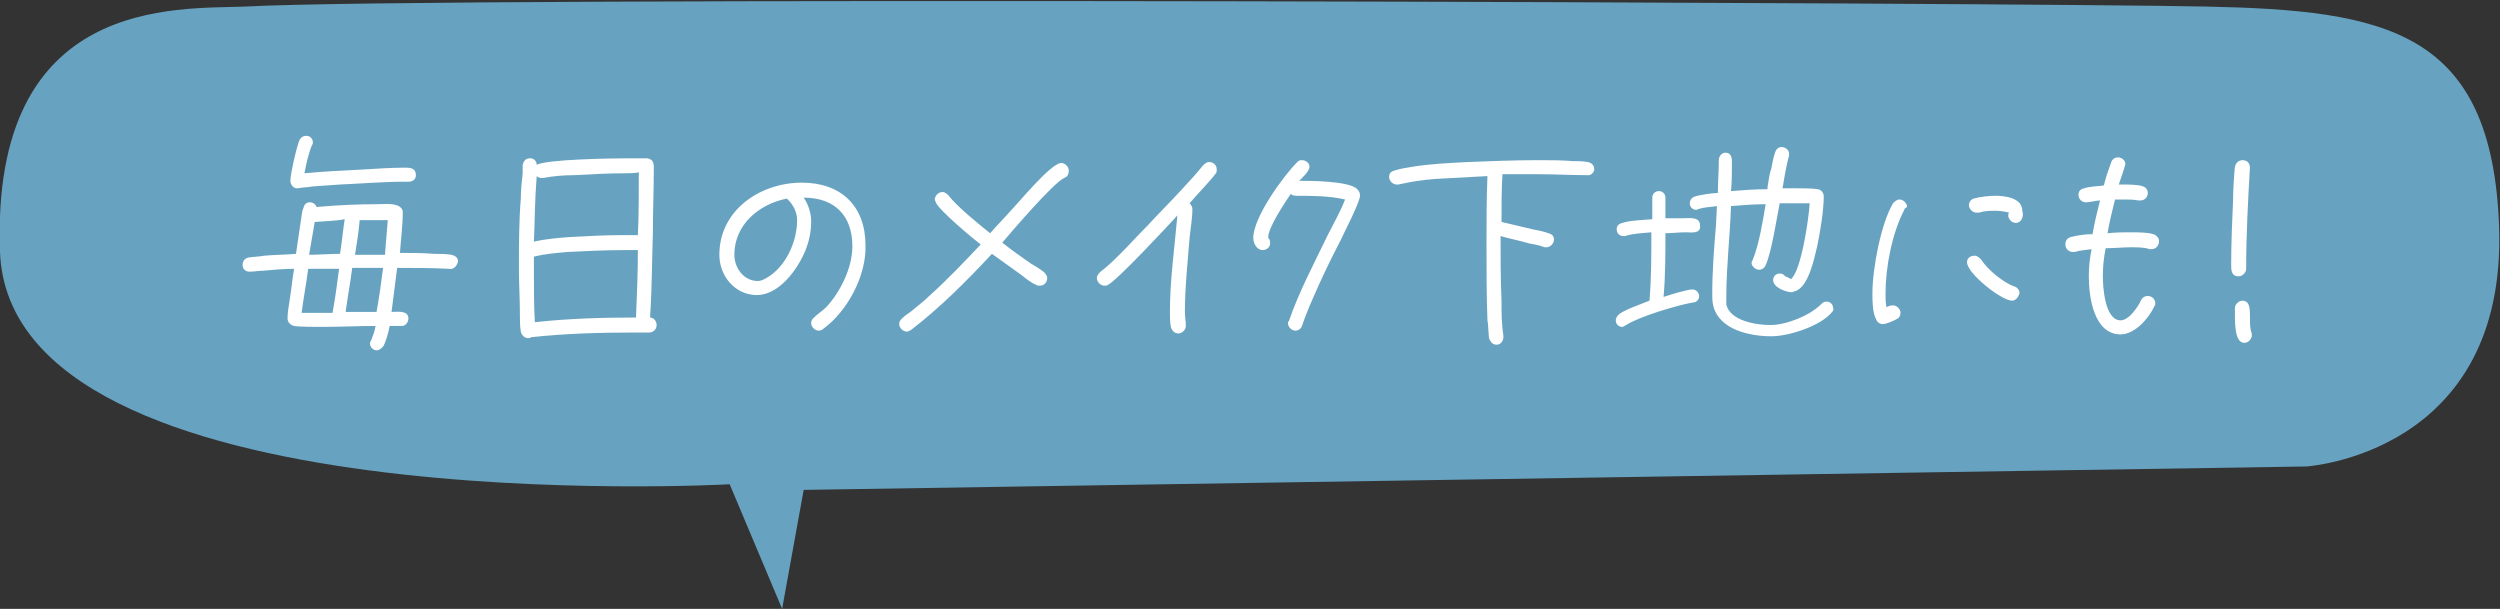
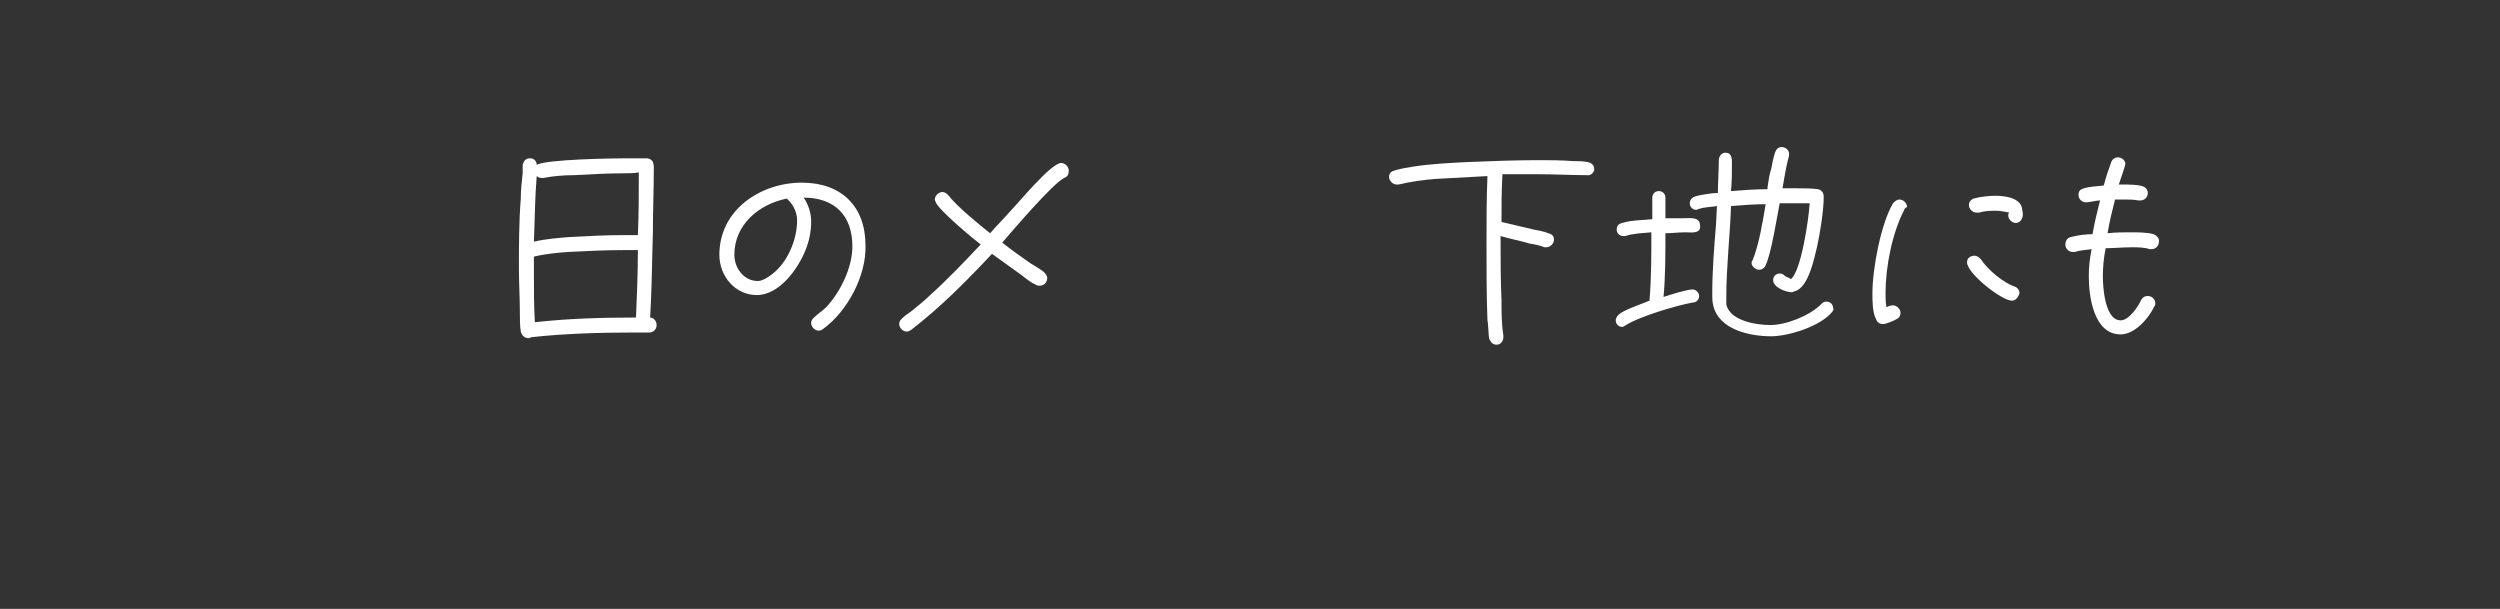
<svg xmlns="http://www.w3.org/2000/svg" version="1.1" id="レイヤー_1" x="0px" y="0px" viewBox="0 0 266.9 65" style="enable-background:new 0 0 266.9 65;" xml:space="preserve">
  <rect x="0" y="0" width="266.9" height="65" fill="#333333" stroke="none" />
  <style type="text/css">
	.st0{fill:#67A3C1;}
	.st1{fill:#FFFFFF;}
</style>
-   <path class="st0" d="M77.9,51.7L83.5,65l2.3-12.7l160.4-2.5c0,0,21.5-1.3,20.6-25.7c-0.8-20.9-12.1-23-31.3-23.4  c-18.4-0.4-189.4-1.1-209.3,0C18.9,1-1-0.5,0,26.9C1.1,56,77.9,51.7,77.9,51.7z" />
  <g>
-     <path class="st1" d="M48,28.7L48,28.7c-1.9-0.1-3.8-0.1-5.6-0.1c-0.2,1.6-0.4,3.2-0.6,4.7c0.6,0,1.8-0.2,1.8,0.7   c0,0.4-0.3,0.8-0.7,0.8h-1.3c-0.1,0.6-0.4,1.7-0.7,2.2c-0.2,0.2-0.4,0.4-0.7,0.4c-0.4,0-0.7-0.4-0.7-0.7c0-0.1,0-0.2,0.1-0.3   c0.2-0.5,0.4-1,0.5-1.6c-1.9,0-3.8,0.1-5.8,0.1c-0.7,0-2.3,0-2.9-0.1c-0.4-0.1-0.7-0.4-0.7-0.8c0-0.6,0.1-1.2,0.2-1.8   c0.2-1.2,0.3-2.4,0.5-3.5c-1.1,0-2.2,0.1-3.3,0.2c-0.5,0-0.9,0.1-1.4,0.1h-0.1c-0.4,0-0.7-0.3-0.7-0.7c0-0.4,0.2-0.7,0.6-0.8   c0.6-0.1,1.2-0.1,1.7-0.2c1.1-0.1,2.3-0.1,3.4-0.2l0.5-3.4c0.1-0.5,0.1-1.1,0.3-1.5c0.1-0.4,0.3-0.6,0.7-0.6c0.3,0,0.6,0.2,0.7,0.5   c2.2-0.2,4.4-0.3,6.6-0.3c0.6,0,1.3-0.1,1.9,0.1c0.4,0.1,0.7,0.4,0.7,0.7c0,1.5-0.2,2.9-0.3,4.4c1.2,0,2.4,0,3.6,0.1   c0.6,0,1.3,0,1.9,0.1c0.4,0.1,0.7,0.3,0.7,0.7C48.8,28.4,48.4,28.8,48,28.7z M43.6,19.4h-0.4c-2.3,0-4.6,0.2-6.9,0.3l-2.9,0.2   c-0.5,0.1-1.1,0.1-1.6,0.2c0,0,0,0-0.1,0c-0.4,0-0.7-0.4-0.7-0.8c0-0.7,0.7-3.8,1-4.4c0.2-0.3,0.4-0.4,0.7-0.4   c0.4,0,0.7,0.3,0.7,0.7c0,0.1,0,0.2-0.1,0.3c-0.4,1-0.6,2-0.8,3c2.1-0.2,4.1-0.3,6.2-0.4c1.5-0.1,3.1-0.2,4.6-0.2   c0.6,0,1.1,0.1,1.1,0.8C44.4,19.2,44,19.4,43.6,19.4z M32.9,28.7c-0.2,1.6-0.5,3.1-0.7,4.7c0.8,0,1.6,0,2.3,0h1   c0.3-1.6,0.5-3.2,0.7-4.7C35.1,28.7,34,28.7,32.9,28.7z M33.6,23.7c-0.2,1.2-0.4,2.3-0.6,3.5c1.1,0,2.2-0.1,3.3-0.1   c0.2-1.2,0.3-2.4,0.5-3.7C35.8,23.6,34.7,23.6,33.6,23.7z M40.1,28.6c-0.8,0-1.6,0-2.5,0c-0.2,1.6-0.5,3.2-0.7,4.7   c1.1,0,2.2,0,3.3,0c0.3-1.6,0.5-3.2,0.7-4.7H40.1z M40.3,23.5c-0.7,0-1.3,0-1.9,0c-0.1,1.2-0.3,2.5-0.5,3.7c1.1,0,2.1,0,3.2,0   c0.1-1.2,0.2-2.4,0.3-3.7C41,23.5,40.6,23.5,40.3,23.5z" />
    <path class="st1" d="M69.3,35.5c-0.5,0-1.1,0-1.6,0c-3.6,0-7.3,0.1-11,0.5c-0.1,0.1-0.2,0.1-0.3,0.1c-0.4,0-0.7-0.3-0.8-0.7   c-0.1-0.5-0.1-1.6-0.1-2.1c0-1.5-0.1-3-0.1-4.6c0-2.5,0-5,0.2-7.5c0-0.9,0.1-1.8,0.2-2.7c0-0.3,0-0.6,0-0.9   c0.1-0.4,0.3-0.7,0.8-0.7c0.4,0,0.7,0.3,0.7,0.7c1-0.6,8.2-0.7,9.7-0.7c0.5,0,1.6,0,2.1,0c0.6,0.1,0.7,0.5,0.7,1   c0,2.3-0.1,4.7-0.1,7c-0.1,3-0.1,6-0.3,9c0.4,0,0.7,0.4,0.7,0.8C70.1,35.2,69.7,35.5,69.3,35.5z M66.7,18.5c-1.8,0-3.6,0.1-5.4,0.2   C60.2,18.7,59,18.8,58,19c-0.1,0-0.1,0-0.2,0c-0.2,0-0.4-0.1-0.5-0.2c-0.2,2.4-0.2,4.7-0.3,7c1.3-0.3,2.6-0.4,3.9-0.5   c1.9-0.1,3.8-0.2,5.6-0.2c0.5,0,1.1,0,1.6,0c0.1-2.2,0.1-4.5,0.1-6.7C67.7,18.5,67.2,18.5,66.7,18.5z M66.6,26.7c-2,0-4,0.1-6,0.2   c-1.2,0.1-2.4,0.2-3.6,0.5v1.8c0,1.7,0,3.5,0.1,5.2c3.6-0.4,7.2-0.5,10.8-0.5c0.1-2.4,0.2-4.8,0.2-7.2   C67.6,26.7,67.1,26.7,66.6,26.7z" />
    <path class="st1" d="M87.9,35.1c-0.1,0.1-0.3,0.2-0.5,0.2c-0.4,0-0.8-0.4-0.8-0.8c0-0.3,0.1-0.4,0.3-0.6c0.4-0.4,0.9-0.7,1.3-1.1   c1.5-1.6,2.8-4.2,2.8-6.5c0-3.3-1.9-5.2-5.2-5.2c0.5,0.7,0.8,1.7,0.8,2.5c0,1.1-0.2,2.1-0.6,3.1c-0.8,2-2.8,4.8-5.2,4.8   c-2.3,0-4-2-4-4.3c0-4.8,4.4-7.7,8.8-7.7c4.2,0,6.8,2.5,6.8,6.7C92.5,29.4,90.5,33.2,87.9,35.1z M84.2,21.4   c-0.1-0.1-0.1-0.1-0.2-0.2c-3,0.6-5.6,2.8-5.6,6c0,1.4,1,2.8,2.5,2.8c0.5,0,1.1-0.4,1.5-0.7c1.7-1.3,2.7-3.7,2.7-5.8   C85.1,22.7,84.7,21.9,84.2,21.4z" />
    <path class="st1" d="M113.6,19c-1.2,0.6-5.4,5.5-6.6,6.9c1,0.8,2,1.5,3,2.2c0.5,0.3,1,0.6,1.4,0.9c0.2,0.2,0.4,0.4,0.4,0.7   c0,0.4-0.3,0.8-0.8,0.8c-0.1,0-0.3,0-0.4-0.1c-0.5-0.2-1-0.6-1.5-1c-1.1-0.8-2.1-1.5-3.2-2.3c-2.7,2.9-5.5,5.7-8.6,8.1   c-0.2,0.1-0.3,0.2-0.5,0.2c-0.4,0-0.8-0.4-0.8-0.8c0-0.3,0.1-0.4,0.3-0.6c0.3-0.3,0.6-0.5,0.9-0.7c0.7-0.6,1.4-1.1,2-1.7   c1.9-1.7,3.7-3.6,5.5-5.5c-0.8-0.6-4.4-3.6-4.8-4.5c0-0.1-0.1-0.2-0.1-0.3c0-0.4,0.4-0.8,0.8-0.8c0.3,0,0.5,0.2,0.7,0.4   c0.8,1.1,3.4,3.2,4.4,4c0.7-0.8,1.5-1.6,2.2-2.4c0.8-0.8,4.3-5.1,5.4-5.1c0.4,0,0.8,0.4,0.8,0.8C114.1,18.7,113.9,18.9,113.6,19z" />
-     <path class="st1" d="M129.8,18.5c-0.3,0.5-2.4,2.7-2.8,3.2c0.2,0.2,0.3,0.4,0.3,0.6c0,1-0.2,2.1-0.3,3.1c-0.2,2.6-0.5,5.2-0.5,7.9   c0,0.5,0.1,1,0.1,1.5c0,0.4-0.4,0.8-0.8,0.8s-0.7-0.3-0.8-0.7c-0.1-0.5-0.1-1.1-0.1-1.6c0-3.4,0.5-6.9,0.8-10.3   c-1,1.1-6.4,6.9-7.4,7.4c-0.1,0.1-0.2,0.1-0.4,0.1c-0.4,0-0.8-0.4-0.8-0.8c0-0.3,0.2-0.5,0.4-0.7c0.8-0.6,1.5-1.3,2.2-2   c0.9-0.9,1.8-1.9,2.7-2.8c1.2-1.3,2.5-2.6,3.7-3.9c0.8-0.9,1.6-1.7,2.3-2.6c0.2-0.2,0.4-0.4,0.7-0.4c0.4,0,0.8,0.3,0.8,0.8   C129.9,18.3,129.9,18.4,129.8,18.5z" />
-     <path class="st1" d="M143.1,25.7c-1.1,2.1-2.1,4.2-3,6.3c-0.4,0.9-0.8,1.9-1.1,2.8c-0.1,0.3-0.4,0.5-0.7,0.5   c-0.4,0-0.8-0.4-0.8-0.8c0-0.1,0-0.2,0.1-0.2c1-3,2.8-6.4,4.2-9.3c0.6-1.2,1.3-2.4,1.8-3.7c-1.6-0.4-3.7-0.4-5.3-0.4   c-0.2,0-0.4-0.1-0.5-0.2c-0.6,0.9-2.5,3.7-2.4,4.7v0c0.2,0.2,0.2,0.4,0.2,0.6c0,0.4-0.4,0.7-0.8,0.7c-0.6,0-1-0.7-1-1.3   c0-2.2,3.2-6.6,4.7-8.1c0.2-0.2,0.3-0.2,0.5-0.2c0.4,0,0.8,0.3,0.8,0.7c0,0.5-0.8,1.2-1.1,1.5c1,0,5.4,0,6.2,0.9   c0.2,0.2,0.3,0.4,0.3,0.7C145.1,21.8,143.4,25,143.1,25.7z" />
    <path class="st1" d="M169.4,18.7L169.4,18.7c-1.7,0-3.4-0.1-5.1-0.1c-1.3,0-2.6,0-3.9,0c-0.1,1.7-0.1,3.4-0.1,5.1l3.4,0.8   c0.5,0.1,1.1,0.2,1.6,0.4c0.4,0.1,0.6,0.3,0.6,0.7c0,0.4-0.4,0.8-0.8,0.8c-0.1,0-0.1,0-0.2,0c-0.5-0.2-1-0.3-1.6-0.4   c-1-0.3-2.1-0.5-3.1-0.8c0,2.3,0,4.6,0.1,6.9c0,1.2,0,2.5,0.2,3.7V36c0,0.4-0.3,0.8-0.7,0.8s-0.6-0.2-0.8-0.6   c-0.1-0.3-0.1-1.6-0.2-2c-0.1-2.7-0.1-5.4-0.1-8.1c0-2.4,0-4.9,0.1-7.3c-1.9,0.1-3.7,0.2-5.5,0.3c-1.4,0.1-2.7,0.3-4,0.6   c-0.1,0-0.1,0-0.2,0c-0.4,0-0.8-0.4-0.8-0.8c0-0.4,0.2-0.6,0.6-0.7c0.6-0.2,1.3-0.3,1.9-0.4c1.9-0.3,3.9-0.4,5.9-0.5   c2.5-0.1,5-0.2,7.5-0.2c1.3,0,2.5,0,3.7,0.1c0.5,0,1.1,0,1.6,0.1c0.5,0.1,0.7,0.4,0.7,0.8C170.2,18.4,169.8,18.8,169.4,18.7z" />
    <path class="st1" d="M180,24.8c-0.8,0-1.5,0.1-2.2,0.1c0,2.3,0,4.6-0.2,6.8c0.6-0.2,2.5-0.8,3.1-0.8c0.4,0,0.7,0.4,0.7,0.7   c0,0.4-0.3,0.7-0.7,0.7c-1.7,0.3-5.7,1.5-7.1,2.4c-0.2,0.1-0.3,0.2-0.4,0.2c-0.4,0-0.7-0.3-0.7-0.7c0-0.2,0.1-0.4,0.3-0.6   c0.5-0.5,2.6-1.2,3.3-1.5c0.2-2.4,0.2-4.9,0.2-7.3c-0.9,0.1-1.9,0.1-2.8,0.4c-0.1,0-0.1,0-0.2,0c-0.4,0-0.7-0.3-0.7-0.7   c0-0.4,0.2-0.6,0.6-0.7c0.9-0.3,2.3-0.3,3.2-0.4v-2.3c0-0.4,0.3-0.7,0.7-0.7s0.7,0.3,0.7,0.7v2.2c0.6,0,1.3,0,1.9,0   c0.7,0,1.8-0.2,1.8,0.8C181.6,25,180.5,24.8,180,24.8z M195.6,33.3c-1.2,1.5-4.6,2.6-6.5,2.6c-2.3,0-5.6-0.7-6.2-3.3   c-0.1-0.4-0.1-0.8-0.1-1.2c0-2.5,0.2-5,0.4-7.4l0.1-2c-0.6,0.1-1.3,0.1-1.9,0.3c-0.1,0-0.2,0.1-0.3,0.1c-0.4,0-0.7-0.3-0.7-0.7   c0-0.3,0.2-0.6,0.5-0.7c0.5-0.2,2-0.4,2.5-0.4c0-1.2,0.1-2.3,0.1-3.5c0-0.4,0.3-0.8,0.7-0.8c0.6,0,0.7,0.5,0.7,1c0,1,0,2.1-0.1,3.1   c1.3-0.1,2.6-0.2,3.9-0.2c0-0.1,0-0.1,0-0.2c0.1-0.7,0.2-1.4,0.4-2c0.1-0.5,0.2-1.1,0.4-1.7c0.1-0.3,0.3-0.6,0.7-0.6   c0.4,0,0.8,0.3,0.8,0.7c0,0.1,0,0.1,0,0.2c-0.3,1.1-0.5,2.3-0.7,3.5h1.3c0.7,0,1.9,0,2.5,0.1c0.4,0.1,0.6,0.4,0.6,0.8   c0,1.5-0.4,3.9-0.7,5.3c-0.3,1.2-0.9,4.4-2.4,4.8c-0.1,0-0.2,0.1-0.3,0.1c-0.6,0-2-0.5-2-1.3c0-0.4,0.3-0.7,0.7-0.7   c0.3,0,0.4,0.1,0.6,0.3c0.2,0.1,0.5,0.2,0.6,0.3c1.1-0.9,1.9-6.4,2-8.1c-0.5,0-0.9,0-1.4,0c-0.6,0-1.2,0-1.8,0   c-0.3,1.5-0.9,5.4-1.5,6.6c-0.1,0.3-0.4,0.5-0.7,0.5c-0.4,0-0.8-0.4-0.8-0.7c0-0.1,0-0.2,0.1-0.3c0.7-1.7,1.1-4.2,1.4-6   c-1.2,0-2.5,0.1-3.7,0.2c-0.1,3.2-0.5,6.4-0.5,9.7c0,0.3,0,0.5,0,0.8c0.4,1.8,3.3,2.2,4.7,2.2c1.7,0,4.2-1,5.4-2.2   c0.2-0.2,0.3-0.3,0.6-0.3c0.4,0,0.7,0.3,0.7,0.7C195.8,33,195.7,33.2,195.6,33.3z" />
    <path class="st1" d="M203.3,22.4c-1.3,2.5-2,6.1-2,8.9c0,0.5,0,1,0.1,1.5c0.2-0.1,0.4-0.2,0.7-0.2c0.4,0,0.8,0.4,0.8,0.8   c0,0.2-0.1,0.5-0.3,0.6c-0.3,0.2-1.2,0.6-1.6,0.6c-0.3,0-0.6-0.2-0.7-0.5c-0.4-0.7-0.4-2-0.4-2.8c0-2.6,0.9-7.4,2.2-9.6   c0.2-0.2,0.4-0.4,0.7-0.4c0.4,0,0.8,0.4,0.8,0.8C203.4,22.2,203.3,22.3,203.3,22.4z M214.8,32.1c-1.1,0-4.8-2.9-4.8-4.1   c0-0.4,0.3-0.7,0.8-0.7c0.3,0,0.5,0.2,0.7,0.4c0.7,1.1,2.4,2.5,3.6,2.9c0.3,0.1,0.5,0.4,0.5,0.7C215.5,31.7,215.2,32.1,214.8,32.1z    M215.2,23.8c-0.4,0-0.8-0.4-0.8-0.8c0-0.1,0-0.2,0.1-0.3c-0.4-0.1-1-0.2-1.4-0.2c-0.6,0-1.2,0-1.8,0.2c-0.1,0-0.2,0-0.3,0   c-0.4,0-0.8-0.4-0.8-0.8c0-0.3,0.2-0.6,0.5-0.7c0.7-0.2,1.7-0.3,2.3-0.3c1,0,2.9,0.2,2.9,1.6C216.1,23.1,215.8,23.8,215.2,23.8z" />
    <path class="st1" d="M229.7,26.6c-0.1,0-0.1,0-0.2,0c-0.6-0.2-1.3-0.2-1.9-0.2c-1,0-1.9,0.1-2.8,0.1c-0.2,1-0.3,2-0.3,3   c0,1.1,0.2,4.7,1.9,4.7c0.9,0,1.9-1.5,2.2-2.2c0.2-0.3,0.4-0.4,0.7-0.4c0.4,0,0.8,0.3,0.8,0.8c0,0.1,0,0.2-0.1,0.3   c-0.6,1.3-2.1,3-3.6,3c-2.9,0-3.4-4.1-3.4-6.2c0-1,0.1-1.9,0.3-2.9c-0.6,0.1-1.2,0.1-1.8,0.3c-0.1,0-0.1,0-0.2,0   c-0.4,0-0.8-0.3-0.8-0.8c0-0.4,0.2-0.7,0.6-0.8c0.8-0.2,1.6-0.3,2.3-0.3c0.2-1.2,0.5-2.4,0.8-3.6c-0.4,0-1.1,0.2-1.5,0.2   c-0.4,0-0.8-0.3-0.8-0.8c0-0.4,0.2-0.6,0.6-0.7c0.6-0.2,1.4-0.2,2.1-0.3c0.2-0.8,0.5-1.7,0.8-2.5c0.1-0.3,0.4-0.5,0.7-0.5   c0.4,0,0.8,0.3,0.8,0.7c0,0.2-0.6,1.9-0.7,2.2h0.5c0.5,0,1.6,0,2.1,0.2c0.3,0.1,0.5,0.4,0.5,0.7c0,0.4-0.3,0.8-0.8,0.8   c-0.1,0-0.1,0-0.2,0c-0.5-0.1-1-0.1-1.4-0.1c-0.4,0-0.8,0-1.1,0c-0.3,1.2-0.6,2.4-0.8,3.6c0.9-0.1,1.7-0.1,2.5-0.1   c0.6,0,1.8,0,2.4,0.2c0.3,0.1,0.6,0.4,0.6,0.7C230.5,26.3,230.1,26.6,229.7,26.6z" />
-     <path class="st1" d="M240.2,17.9c-0.2,3.5-0.4,7.2-0.4,10.8c0,0.4-0.4,0.8-0.8,0.8c-0.8,0-0.8-0.7-0.8-1.2c0-2.3,0.1-4.6,0.2-6.9   c0-1,0.1-2.6,0.2-3.6c0.1-0.4,0.4-0.7,0.8-0.7C239.9,17.1,240.2,17.4,240.2,17.9L240.2,17.9z M239.6,36.6c-1.1,0-1-2.4-1-3.7   c0-0.4,0.4-0.8,0.8-0.8c1.3,0,0.5,2.3,1,3.5c0,0.1,0,0.2,0,0.3C240.3,36.3,240,36.6,239.6,36.6z" />
  </g>
</svg>